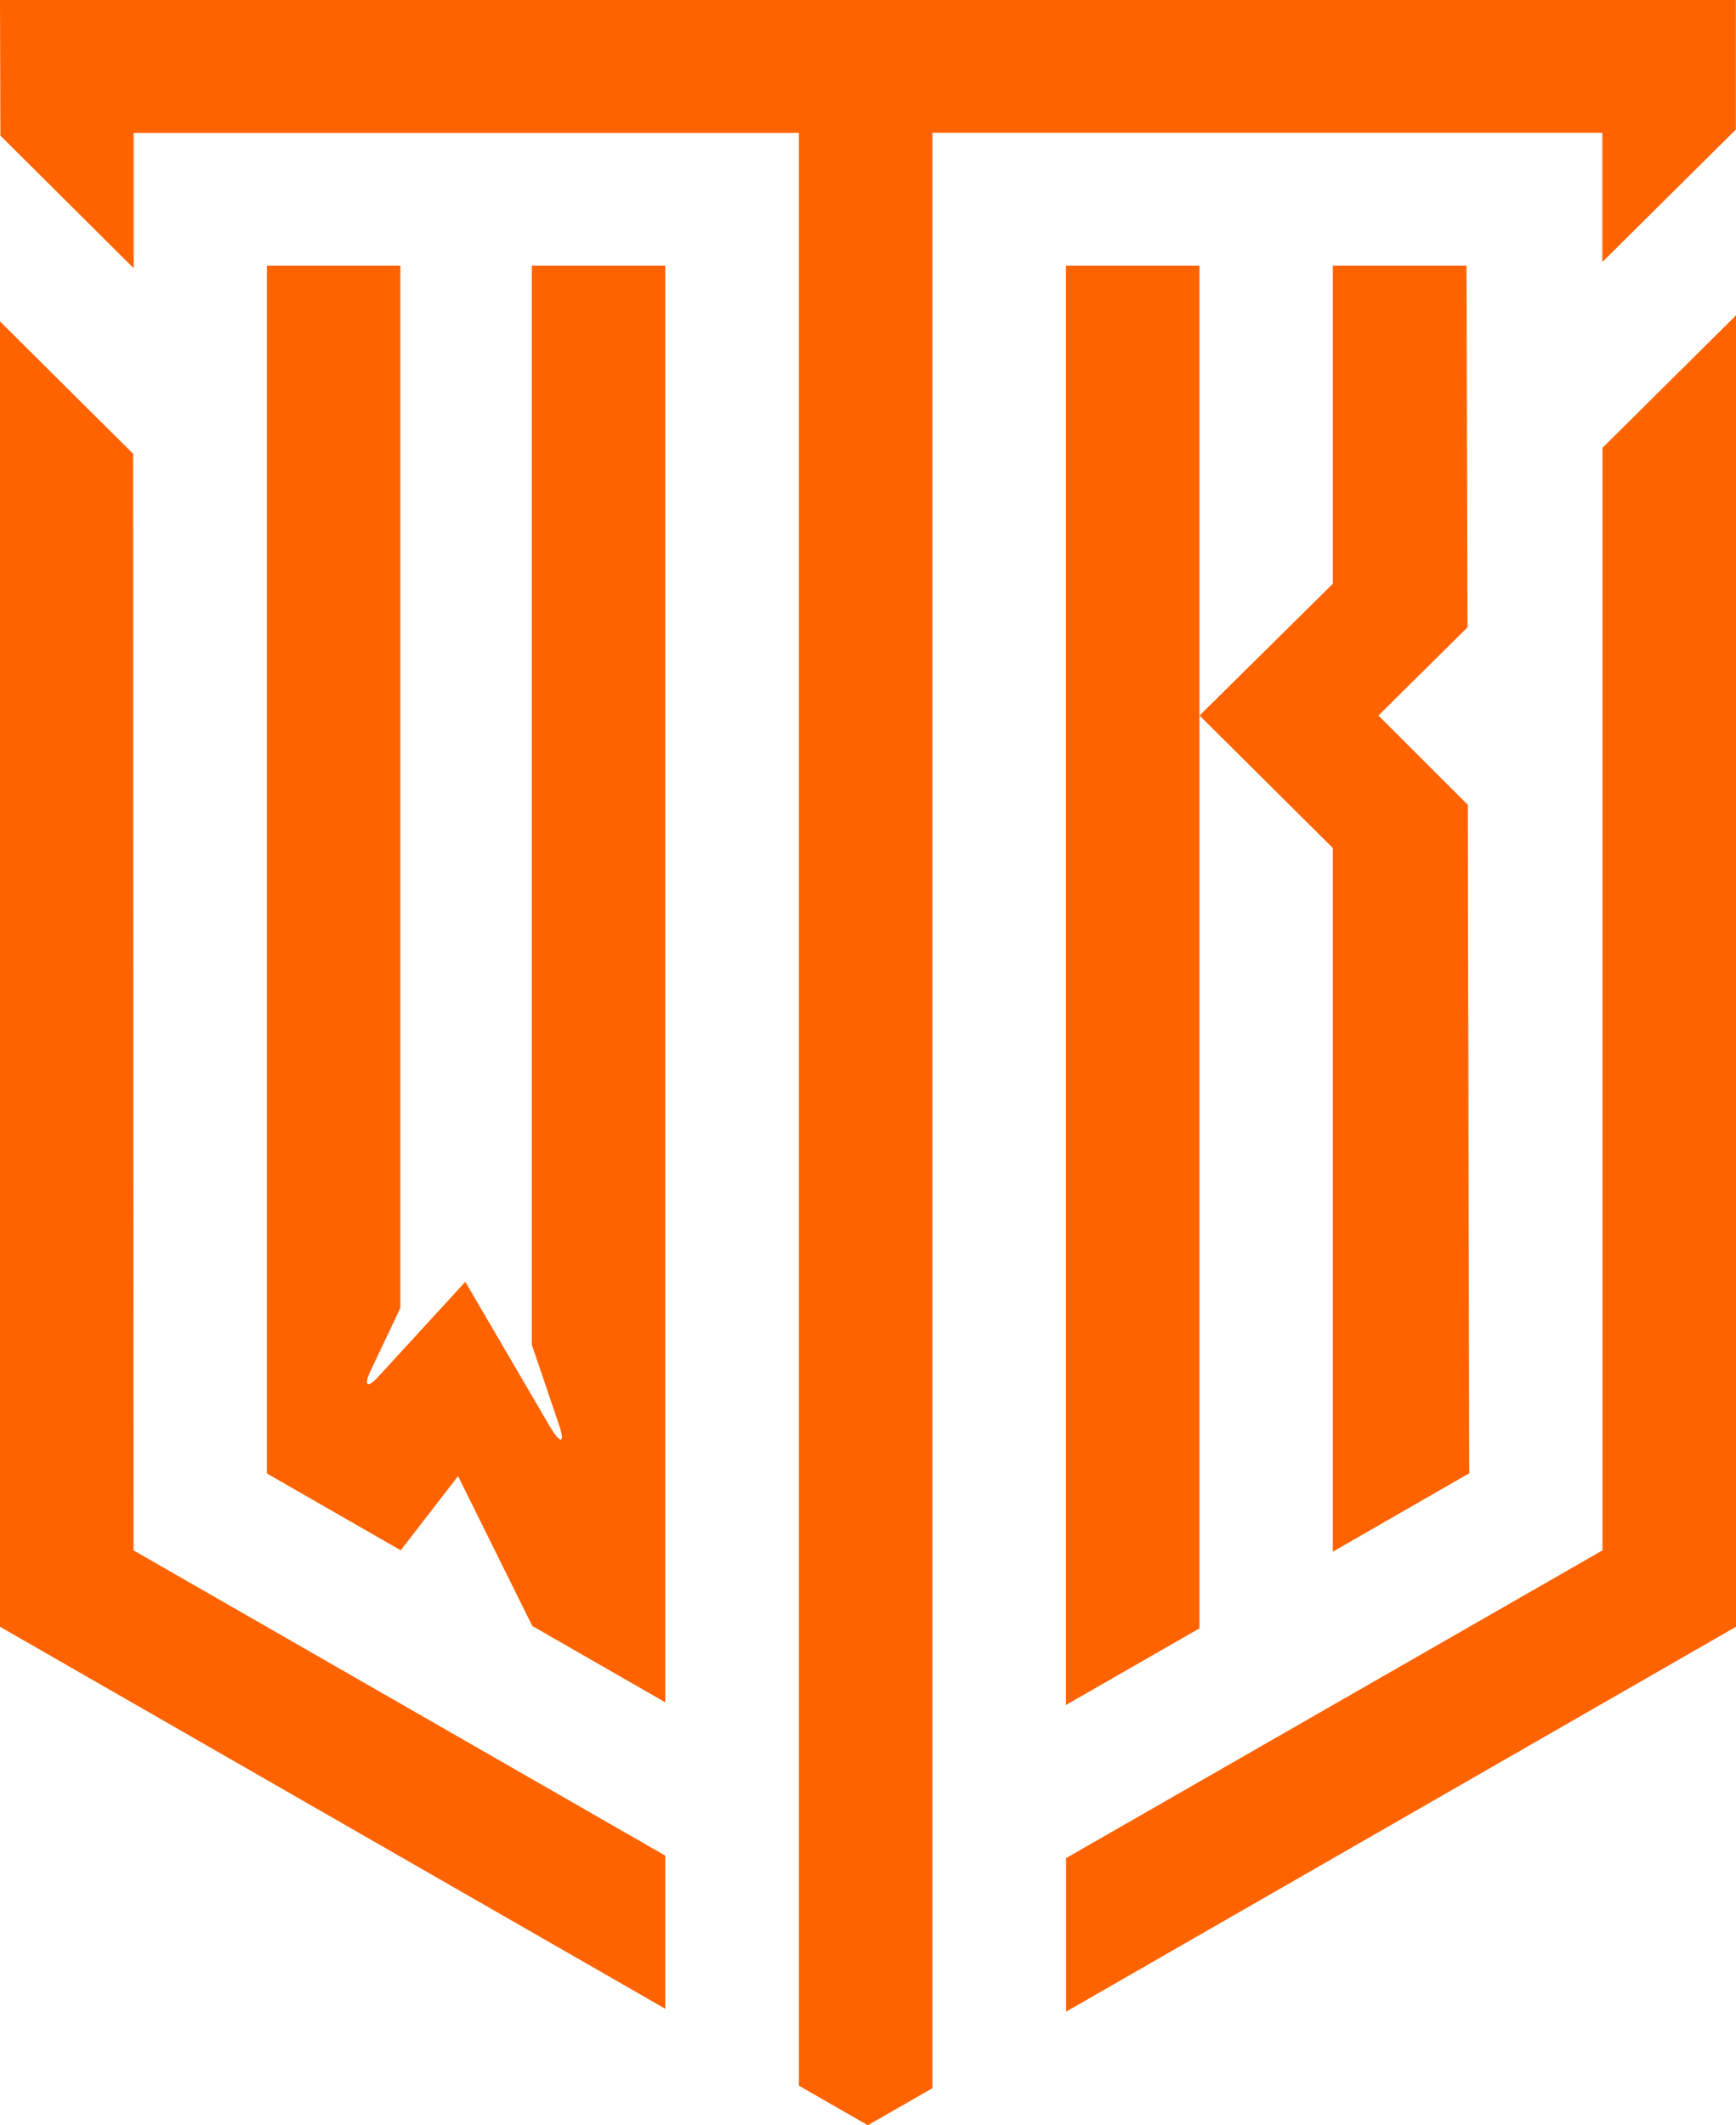
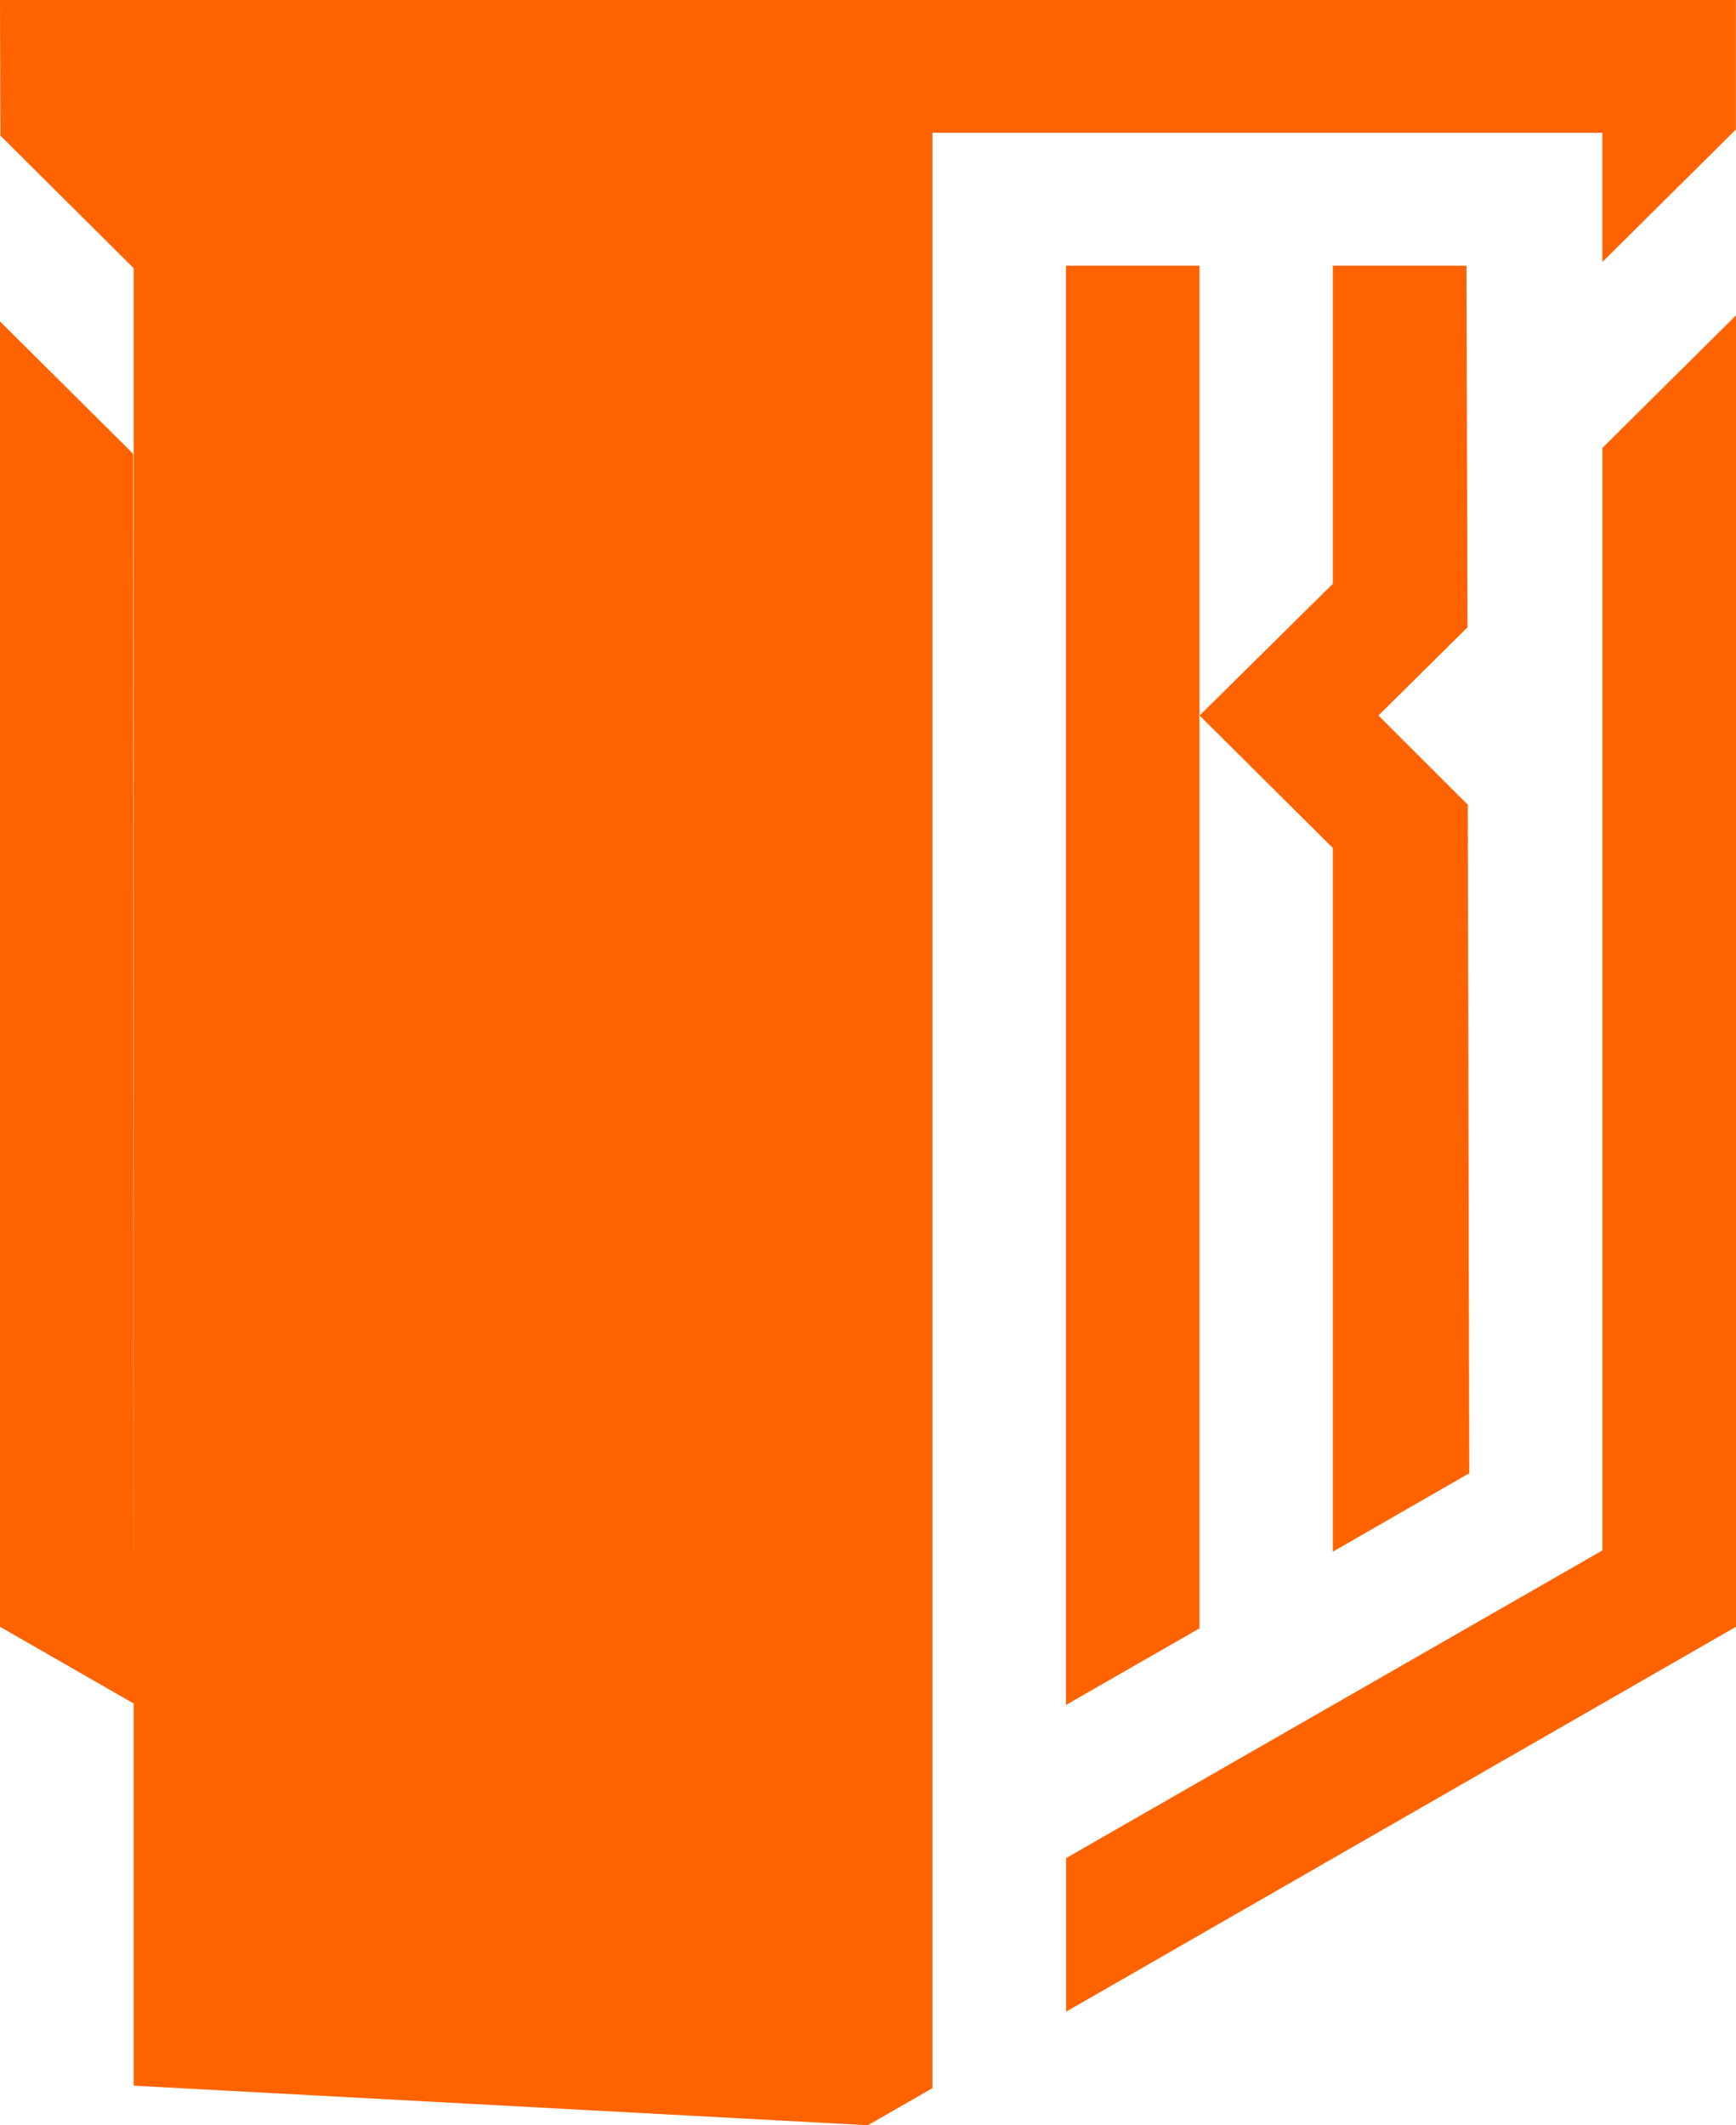
<svg xmlns="http://www.w3.org/2000/svg" width="58" height="71" viewBox="0 0 58 71" fill="none">
-   <path d="M40.074 8.876H35.614V56.96L40.074 54.4V8.876ZM4.452 15.164L0 10.738V54.347L22.227 67.109V61.993L4.461 51.795L4.447 15.164H4.452ZM53.539 51.795L35.618 62.076V67.206L58 54.347V10.536L53.539 14.962V51.791V51.795ZM0 0L0.013 4.532L4.465 8.959V4.44H26.692V69.678L28.993 71L31.153 69.762V4.436H53.535V8.753L57.996 4.326V0H0ZM48.991 8.876H44.53V19.503L40.078 23.904L44.53 28.331V51.839L48.991 49.274L49.088 49.226L49.039 26.886L46.054 23.904L49.03 20.957L48.995 8.871L48.991 8.876ZM17.771 44.935C17.771 44.935 18.438 46.89 18.668 47.575C18.902 48.256 18.721 48.256 18.359 47.636C17.997 47.013 15.546 42.823 15.546 42.823C15.546 42.823 12.953 45.651 12.617 46.016C12.282 46.38 12.145 46.292 12.375 45.809C12.604 45.326 13.377 43.693 13.377 43.693V8.876H8.917V49.226L13.377 51.786L13.386 51.795L15.303 49.314L17.776 54.303V54.312V54.321V54.316L22.227 56.872V8.876H17.767V44.94L17.771 44.935Z" fill="#FF6300" />
+   <path d="M40.074 8.876H35.614V56.96L40.074 54.4V8.876ZM4.452 15.164L0 10.738V54.347L22.227 67.109V61.993L4.461 51.795L4.447 15.164H4.452ZM53.539 51.795L35.618 62.076V67.206L58 54.347V10.536L53.539 14.962V51.791V51.795ZM0 0L0.013 4.532L4.465 8.959V4.44V69.678L28.993 71L31.153 69.762V4.436H53.535V8.753L57.996 4.326V0H0ZM48.991 8.876H44.53V19.503L40.078 23.904L44.53 28.331V51.839L48.991 49.274L49.088 49.226L49.039 26.886L46.054 23.904L49.03 20.957L48.995 8.871L48.991 8.876ZM17.771 44.935C17.771 44.935 18.438 46.89 18.668 47.575C18.902 48.256 18.721 48.256 18.359 47.636C17.997 47.013 15.546 42.823 15.546 42.823C15.546 42.823 12.953 45.651 12.617 46.016C12.282 46.38 12.145 46.292 12.375 45.809C12.604 45.326 13.377 43.693 13.377 43.693V8.876H8.917V49.226L13.377 51.786L13.386 51.795L15.303 49.314L17.776 54.303V54.312V54.321V54.316L22.227 56.872V8.876H17.767V44.94L17.771 44.935Z" fill="#FF6300" />
</svg>